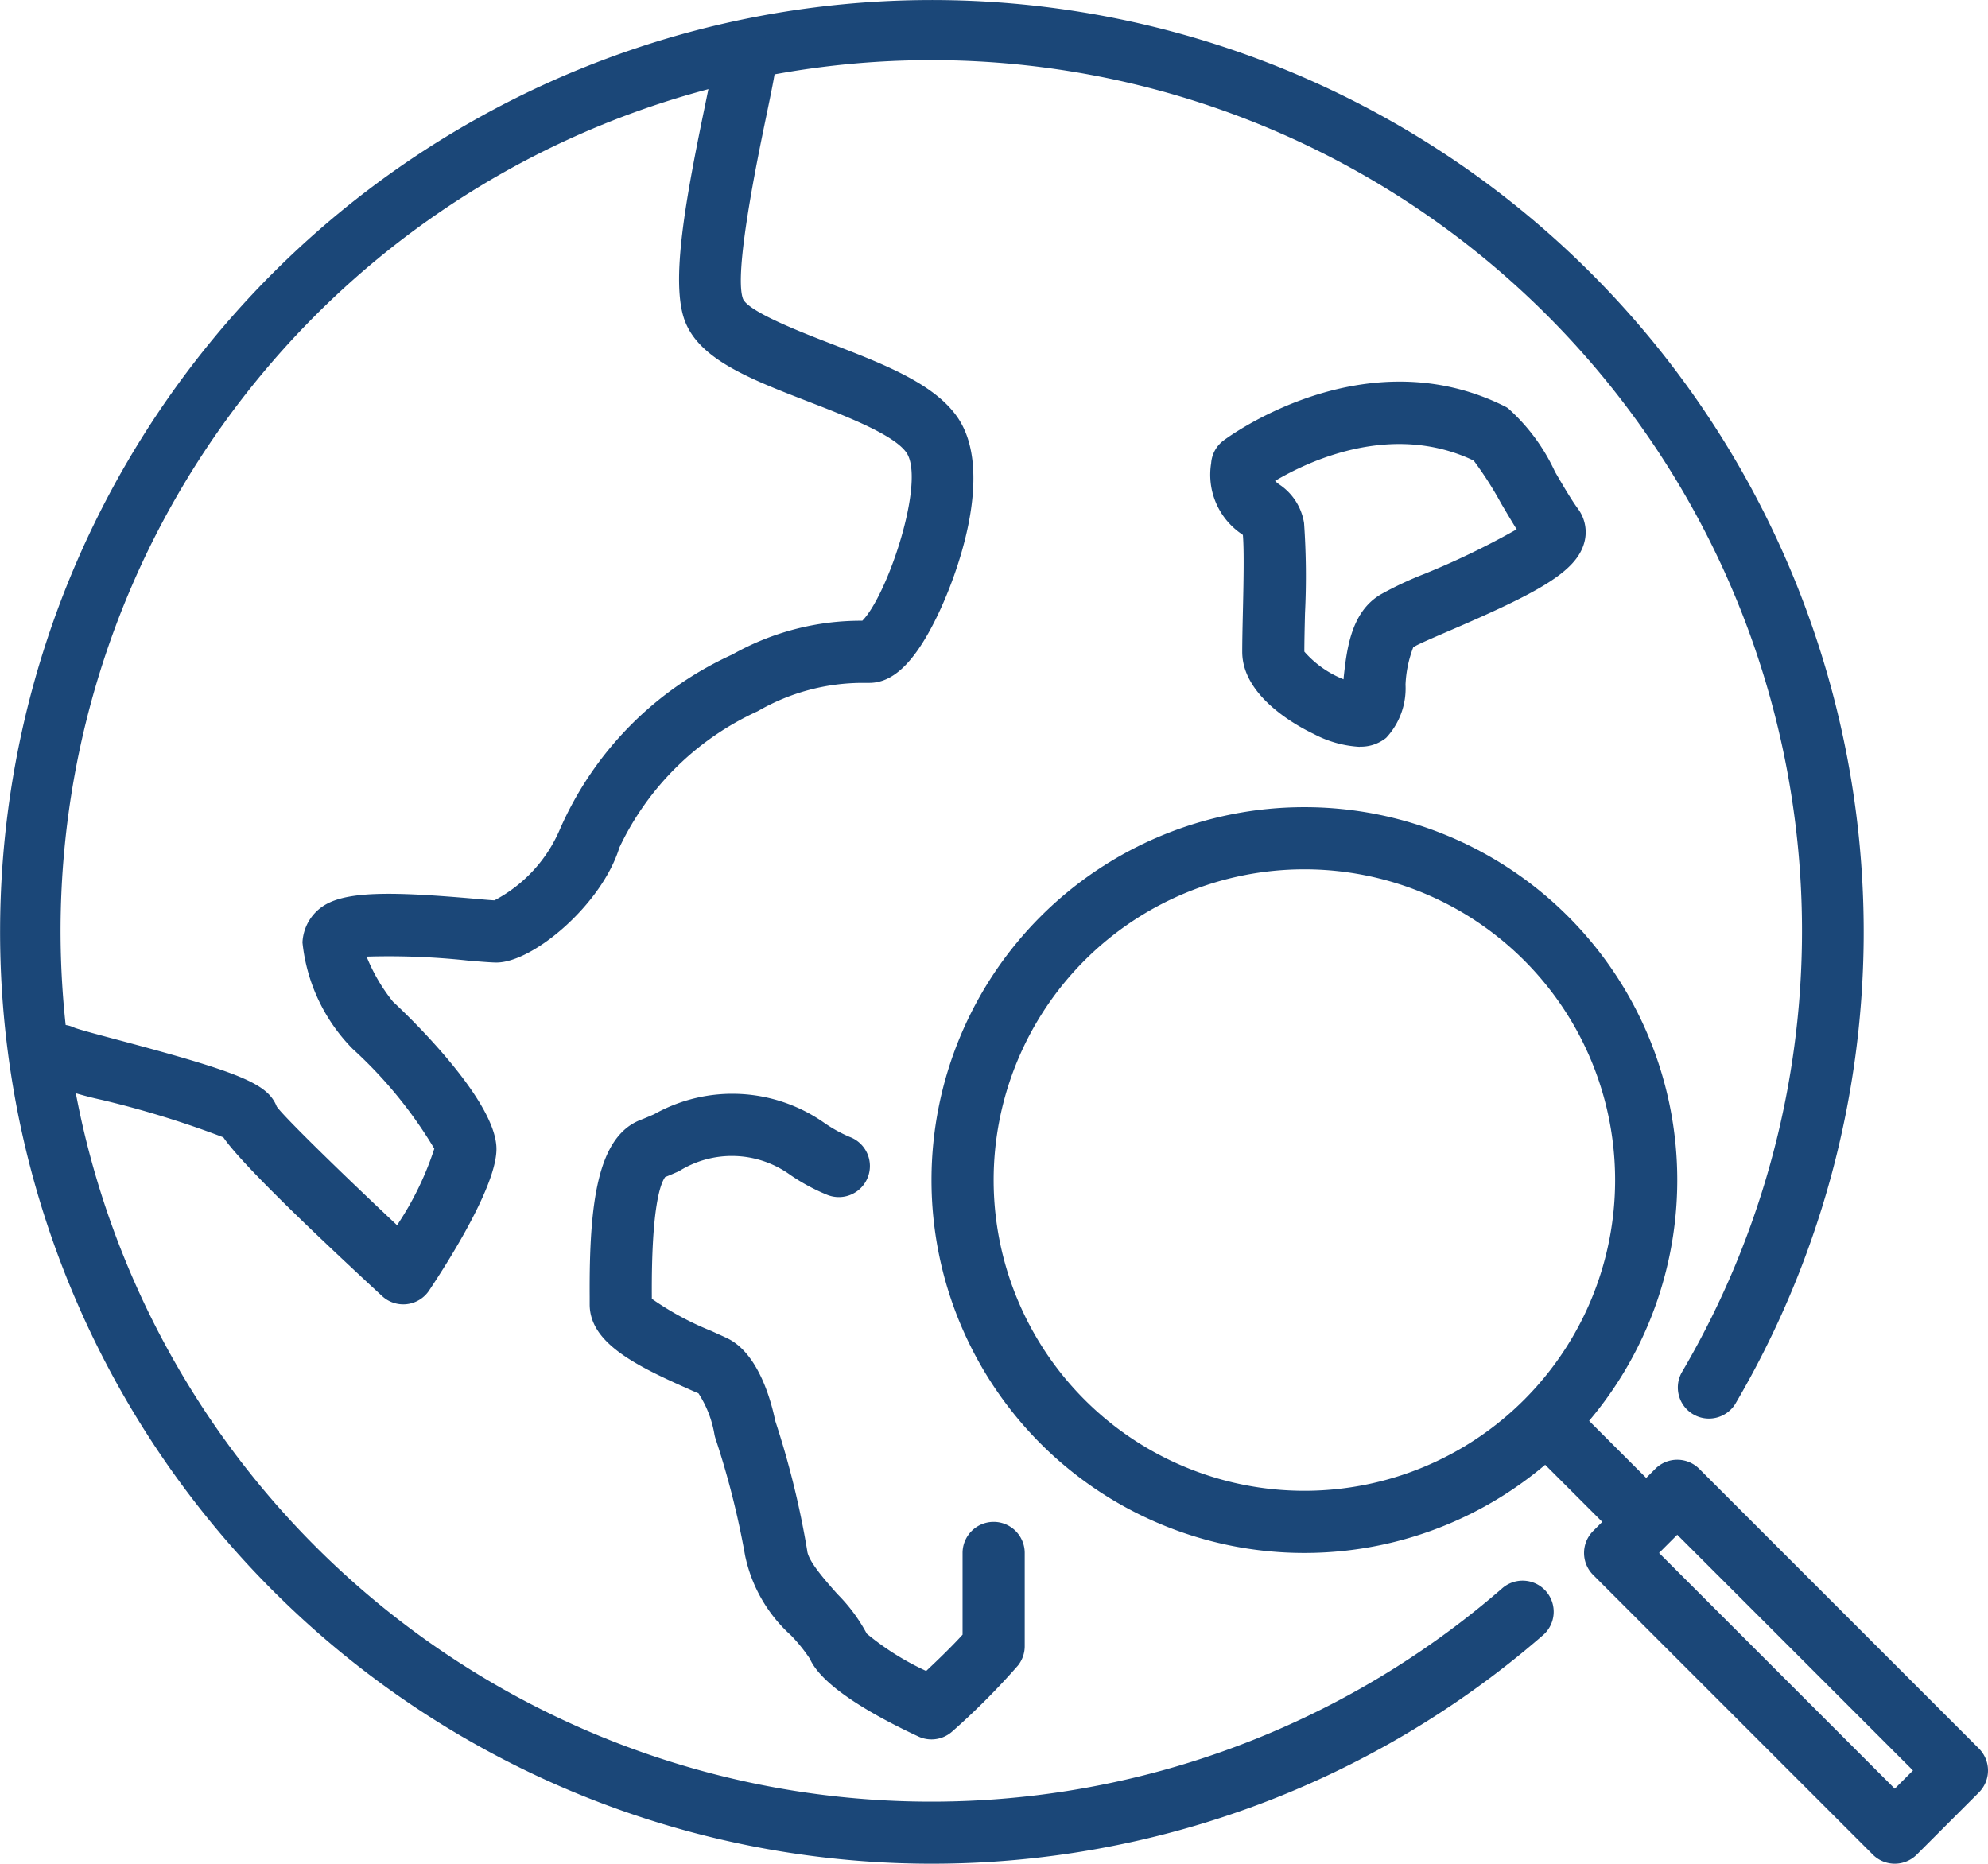
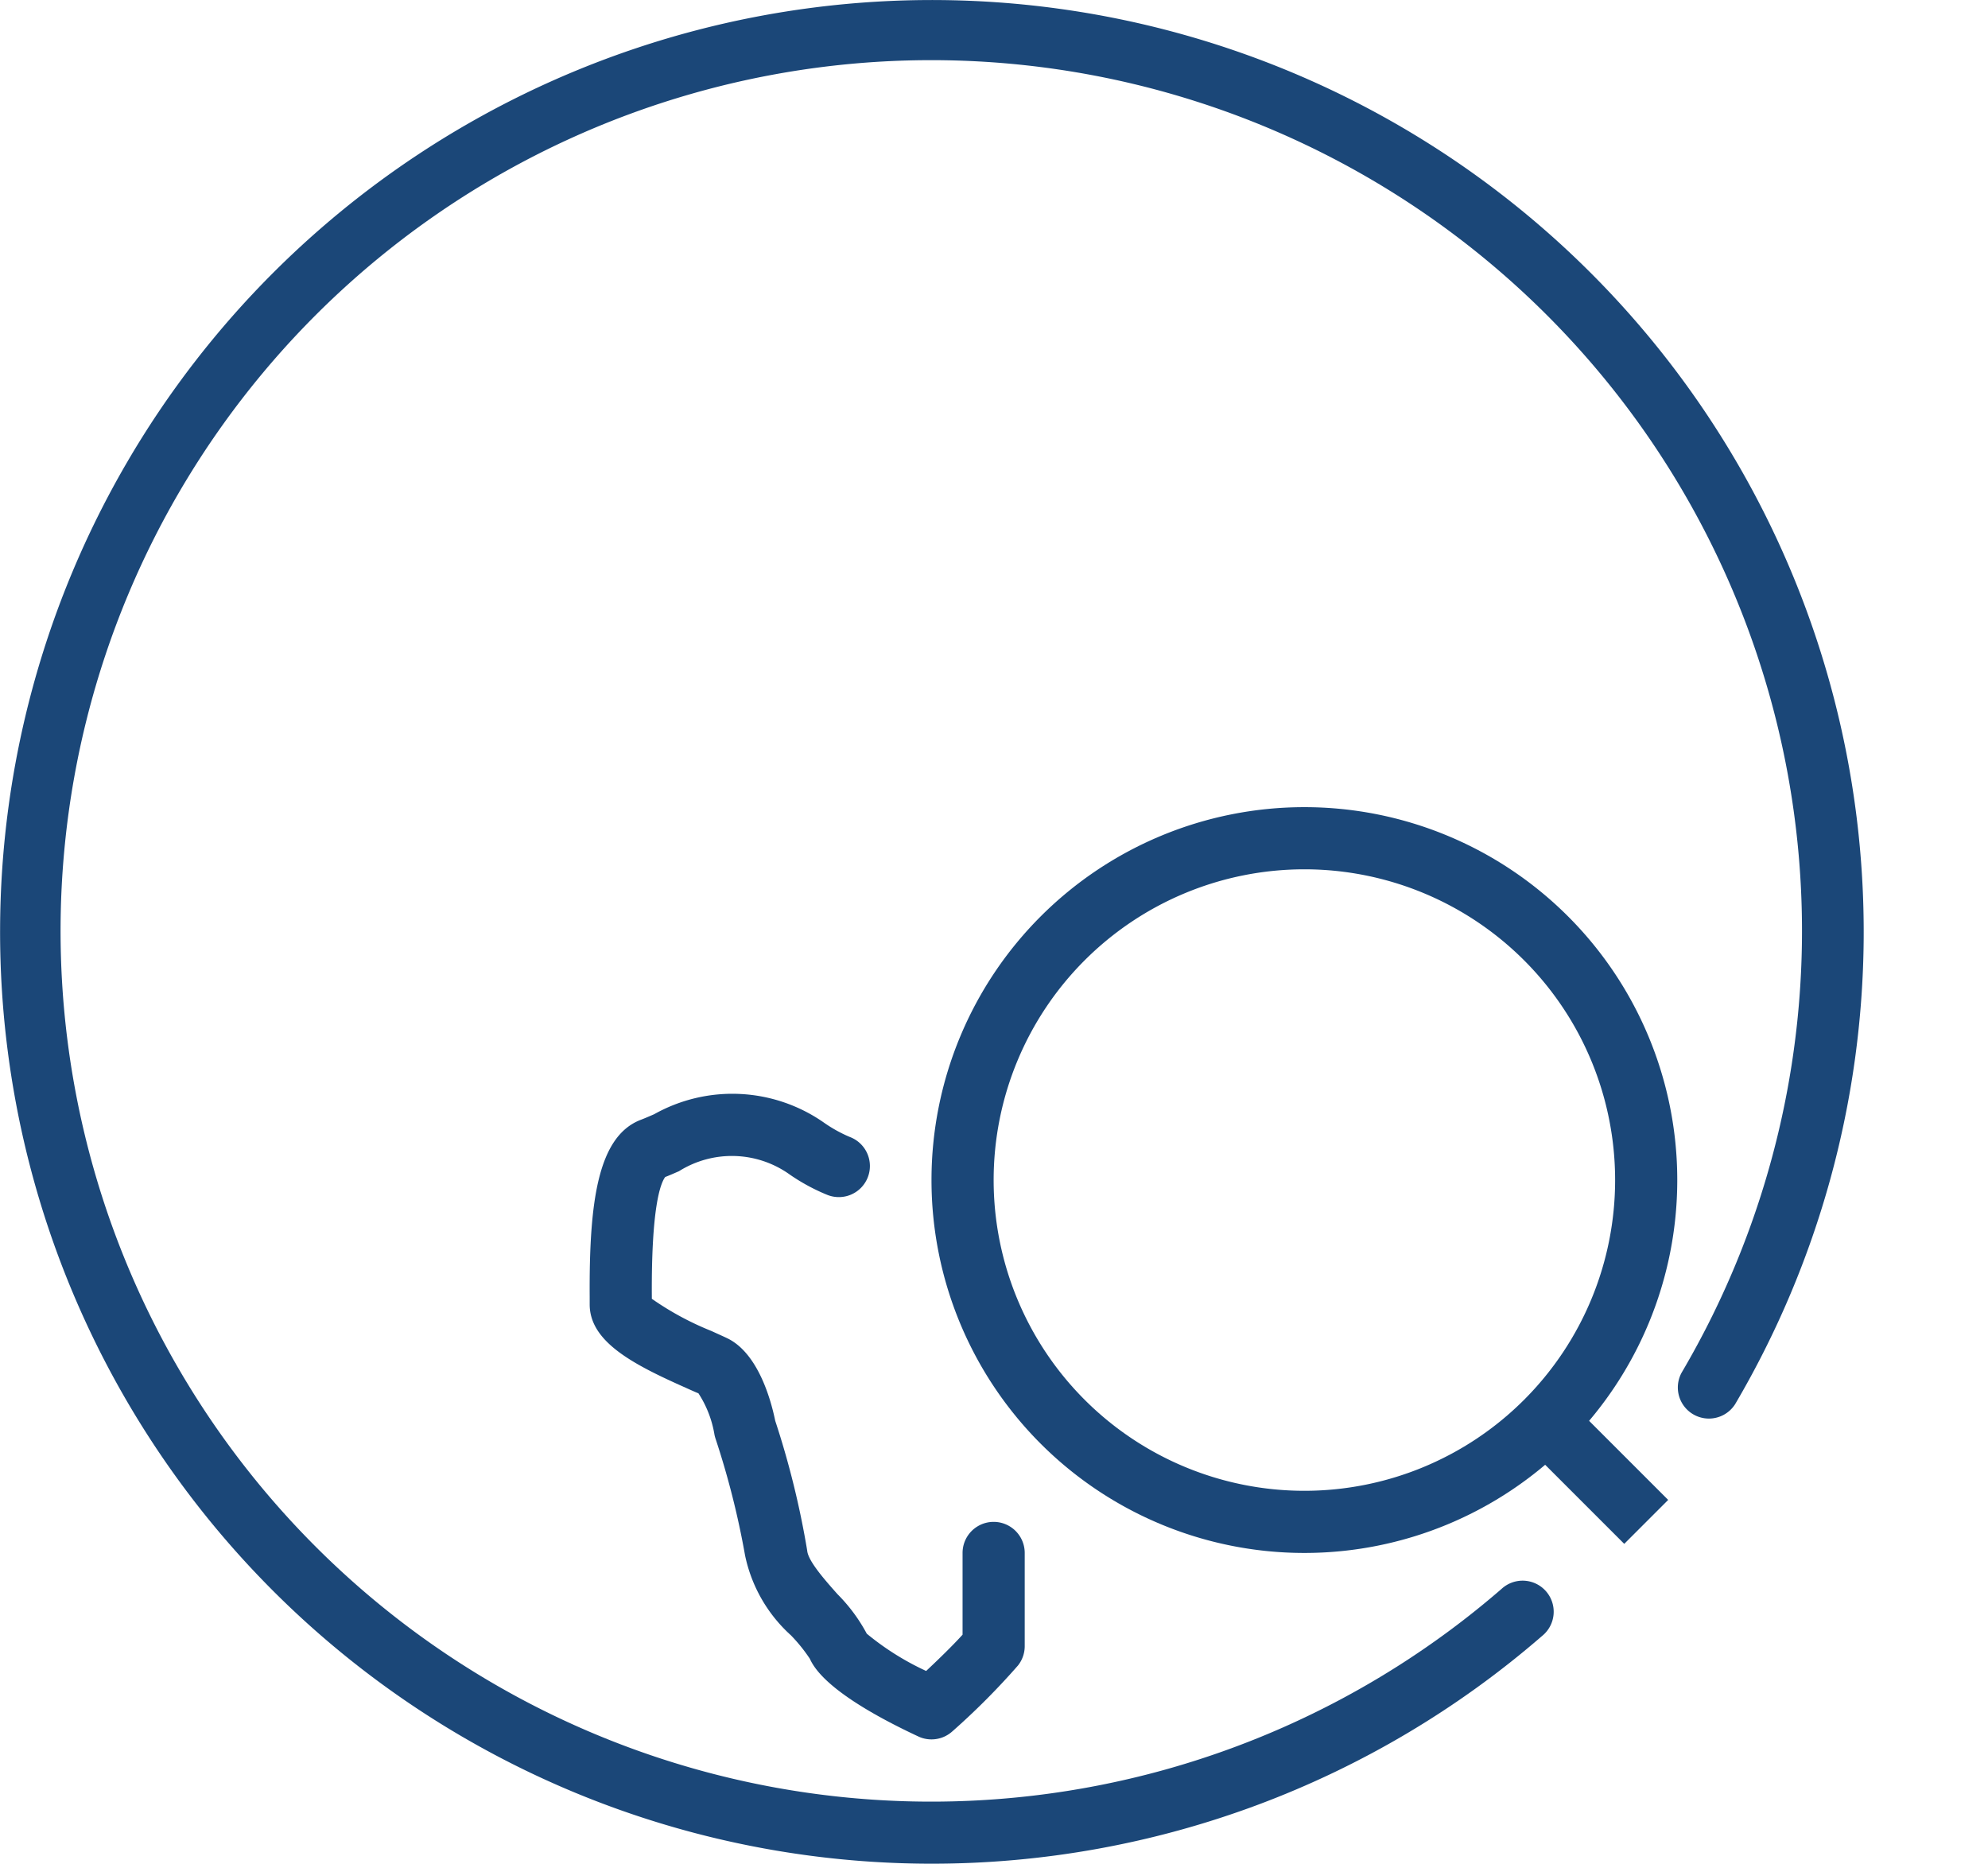
<svg xmlns="http://www.w3.org/2000/svg" width="63.977" height="59.975" viewBox="0 0 63.977 59.975">
  <g id="global-research" transform="translate(-0.023 -2.025)">
    <path id="패스_183" data-name="패스 183" d="M30,62A29.987,29.987,0,1,1,55.862,47.213,1,1,0,0,1,54.139,46.2a28.021,28.021,0,1,0-5.794,6.957,1,1,0,1,1,1.31,1.51A29.98,29.98,0,0,1,30,62Z" fill="#1b4778" />
-     <path id="패스_184" data-name="패스 184" d="M13,44a1,1,0,0,1-.679-.266c-3.8-3.51-4.807-4.664-5.111-5.11a31.187,31.187,0,0,0-3.895-1.2A12.182,12.182,0,0,1,1.552,36.9a1,1,0,0,1,.872-1.8c.163.062.823.238,1.406.393,3.949,1.051,4.807,1.411,5.1,2.142.214.312,2.041,2.1,3.871,3.818A9.93,9.93,0,0,0,14,38.99a14.185,14.185,0,0,0-2.631-3.214,5.71,5.71,0,0,1-1.612-3.422,1.489,1.489,0,0,1,.747-1.222c.769-.439,2.259-.405,4.742-.19.3.027.546.05.69.056a4.628,4.628,0,0,0,2.108-2.292,11.027,11.027,0,0,1,5.546-5.618A8.42,8.42,0,0,1,27.774,22c.818-.825,2.051-4.523,1.413-5.418-.411-.574-1.926-1.16-3.143-1.631-1.882-.728-3.507-1.357-3.979-2.594s.017-3.9.656-6.98c.133-.645.259-1.253.285-1.486a1,1,0,0,1,1.988.22c-.036.328-.153.891-.315,1.671-.287,1.385-1.049,5.065-.744,5.863.182.416,1.905,1.083,2.831,1.441,1.692.654,3.29,1.272,4.047,2.334,1.235,1.727.056,5.108-.74,6.655C29.4,23.388,28.738,24,28,24h-.194a6.748,6.748,0,0,0-3.4.913A9.085,9.085,0,0,0,19.956,29.3C19.39,31.133,17.177,33,16,33c-.156,0-.493-.026-.928-.064a23.638,23.638,0,0,0-3.251-.126,5.72,5.72,0,0,0,.848,1.449h0S16,37.308,16,39c0,1.176-1.516,3.577-2.168,4.555a1,1,0,0,1-.714.438A.933.933,0,0,1,13,44ZM7.282,38.668Z" fill="#1b4778" />
-     <path id="패스_185" data-name="패스 185" d="M43.78,26.058a3.569,3.569,0,0,1-1.474-.412C41.765,25.389,40,24.438,40,23c0-.348.01-.8.021-1.281.019-.84.045-1.968,0-2.479l-.048-.035A2.307,2.307,0,0,1,39,16.932a1,1,0,0,1,.4-.732c.183-.138,4.548-3.344,9.047-1.1a1.045,1.045,0,0,1,.1.057,6.231,6.231,0,0,1,1.521,2.055c.26.445.529.906.739,1.189a1.262,1.262,0,0,1,.2,1.086c-.255.944-1.492,1.611-4.352,2.841-.43.186-.966.415-1.091.492l-.061.038a3.78,3.78,0,0,0-.248,1.2,2.332,2.332,0,0,1-.624,1.711,1.3,1.3,0,0,1-.851.284ZM41.057,17.5a.9.9,0,0,0,.133.113,1.834,1.834,0,0,1,.8,1.247,24.5,24.5,0,0,1,.03,2.9c-.011.464-.021.9-.021,1.235a3.277,3.277,0,0,0,1.263.89v-.038c.1-.9.227-2.134,1.207-2.7a11.14,11.14,0,0,1,1.391-.652,25.545,25.545,0,0,0,2.972-1.436c-.161-.258-.327-.541-.5-.833a11.514,11.514,0,0,0-.883-1.379C44.8,15.584,42.106,16.879,41.057,17.5Zm4.426,5.371h-.006Z" fill="#1b4778" />
    <path id="패스_186" data-name="패스 186" d="M30,58a.983.983,0,0,1-.423-.094c-1.369-.638-3.087-1.591-3.491-2.5a5.27,5.27,0,0,0-.607-.753A4.775,4.775,0,0,1,24,52.077a26.857,26.857,0,0,0-.957-3.776c-.01-.034-.02-.072-.027-.107a3.477,3.477,0,0,0-.516-1.331c-.06-.023-.217-.092-.4-.175C20.4,45.933,19,45.208,19,44v-.239c-.019-3.035.253-5.165,1.645-5.7.135-.051.278-.114.431-.18a5.143,5.143,0,0,1,5.48.283,4.479,4.479,0,0,0,.807.446,1,1,0,1,1-.724,1.864,6.313,6.313,0,0,1-1.193-.646,3.2,3.2,0,0,0-3.572-.113c-.155.067-.3.132-.444.187-.153.206-.448.977-.43,3.843v.076a9.52,9.52,0,0,0,1.917,1.036c.217.1.4.18.531.244.976.489,1.385,1.971,1.523,2.646A28.058,28.058,0,0,1,26,51.924c.026.339.595.974.972,1.4a5.4,5.4,0,0,1,.945,1.274,8.758,8.758,0,0,0,1.911,1.2c.379-.356.85-.811,1.172-1.168V52a1,1,0,0,1,2,0v3a1,1,0,0,1-.213.617,23.092,23.092,0,0,1-2.121,2.129A1,1,0,0,1,30,58ZM21,44Z" fill="#1b4778" />
    <path id="패스_187" data-name="패스 187" d="M42,52A12,12,0,1,1,54,40,12,12,0,0,1,42,52Zm0-22A10,10,0,1,0,52,40,10,10,0,0,0,42,30Z" fill="#1b4778" />
    <rect id="사각형_154" data-name="사각형 154" width="2" height="4.243" transform="translate(49.293 48.707) rotate(-45)" fill="#1b4778" />
-     <path id="패스_188" data-name="패스 188" d="M61,62a1,1,0,0,1-.707-.293l-9-9a1,1,0,0,1,0-1.414l2-2a1,1,0,0,1,1.414,0l9,9a1,1,0,0,1,0,1.414l-2,2A1,1,0,0,1,61,62ZM53.414,52,61,59.586,61.586,59,54,51.414Z" fill="#1b4778" />
  </g>
</svg>